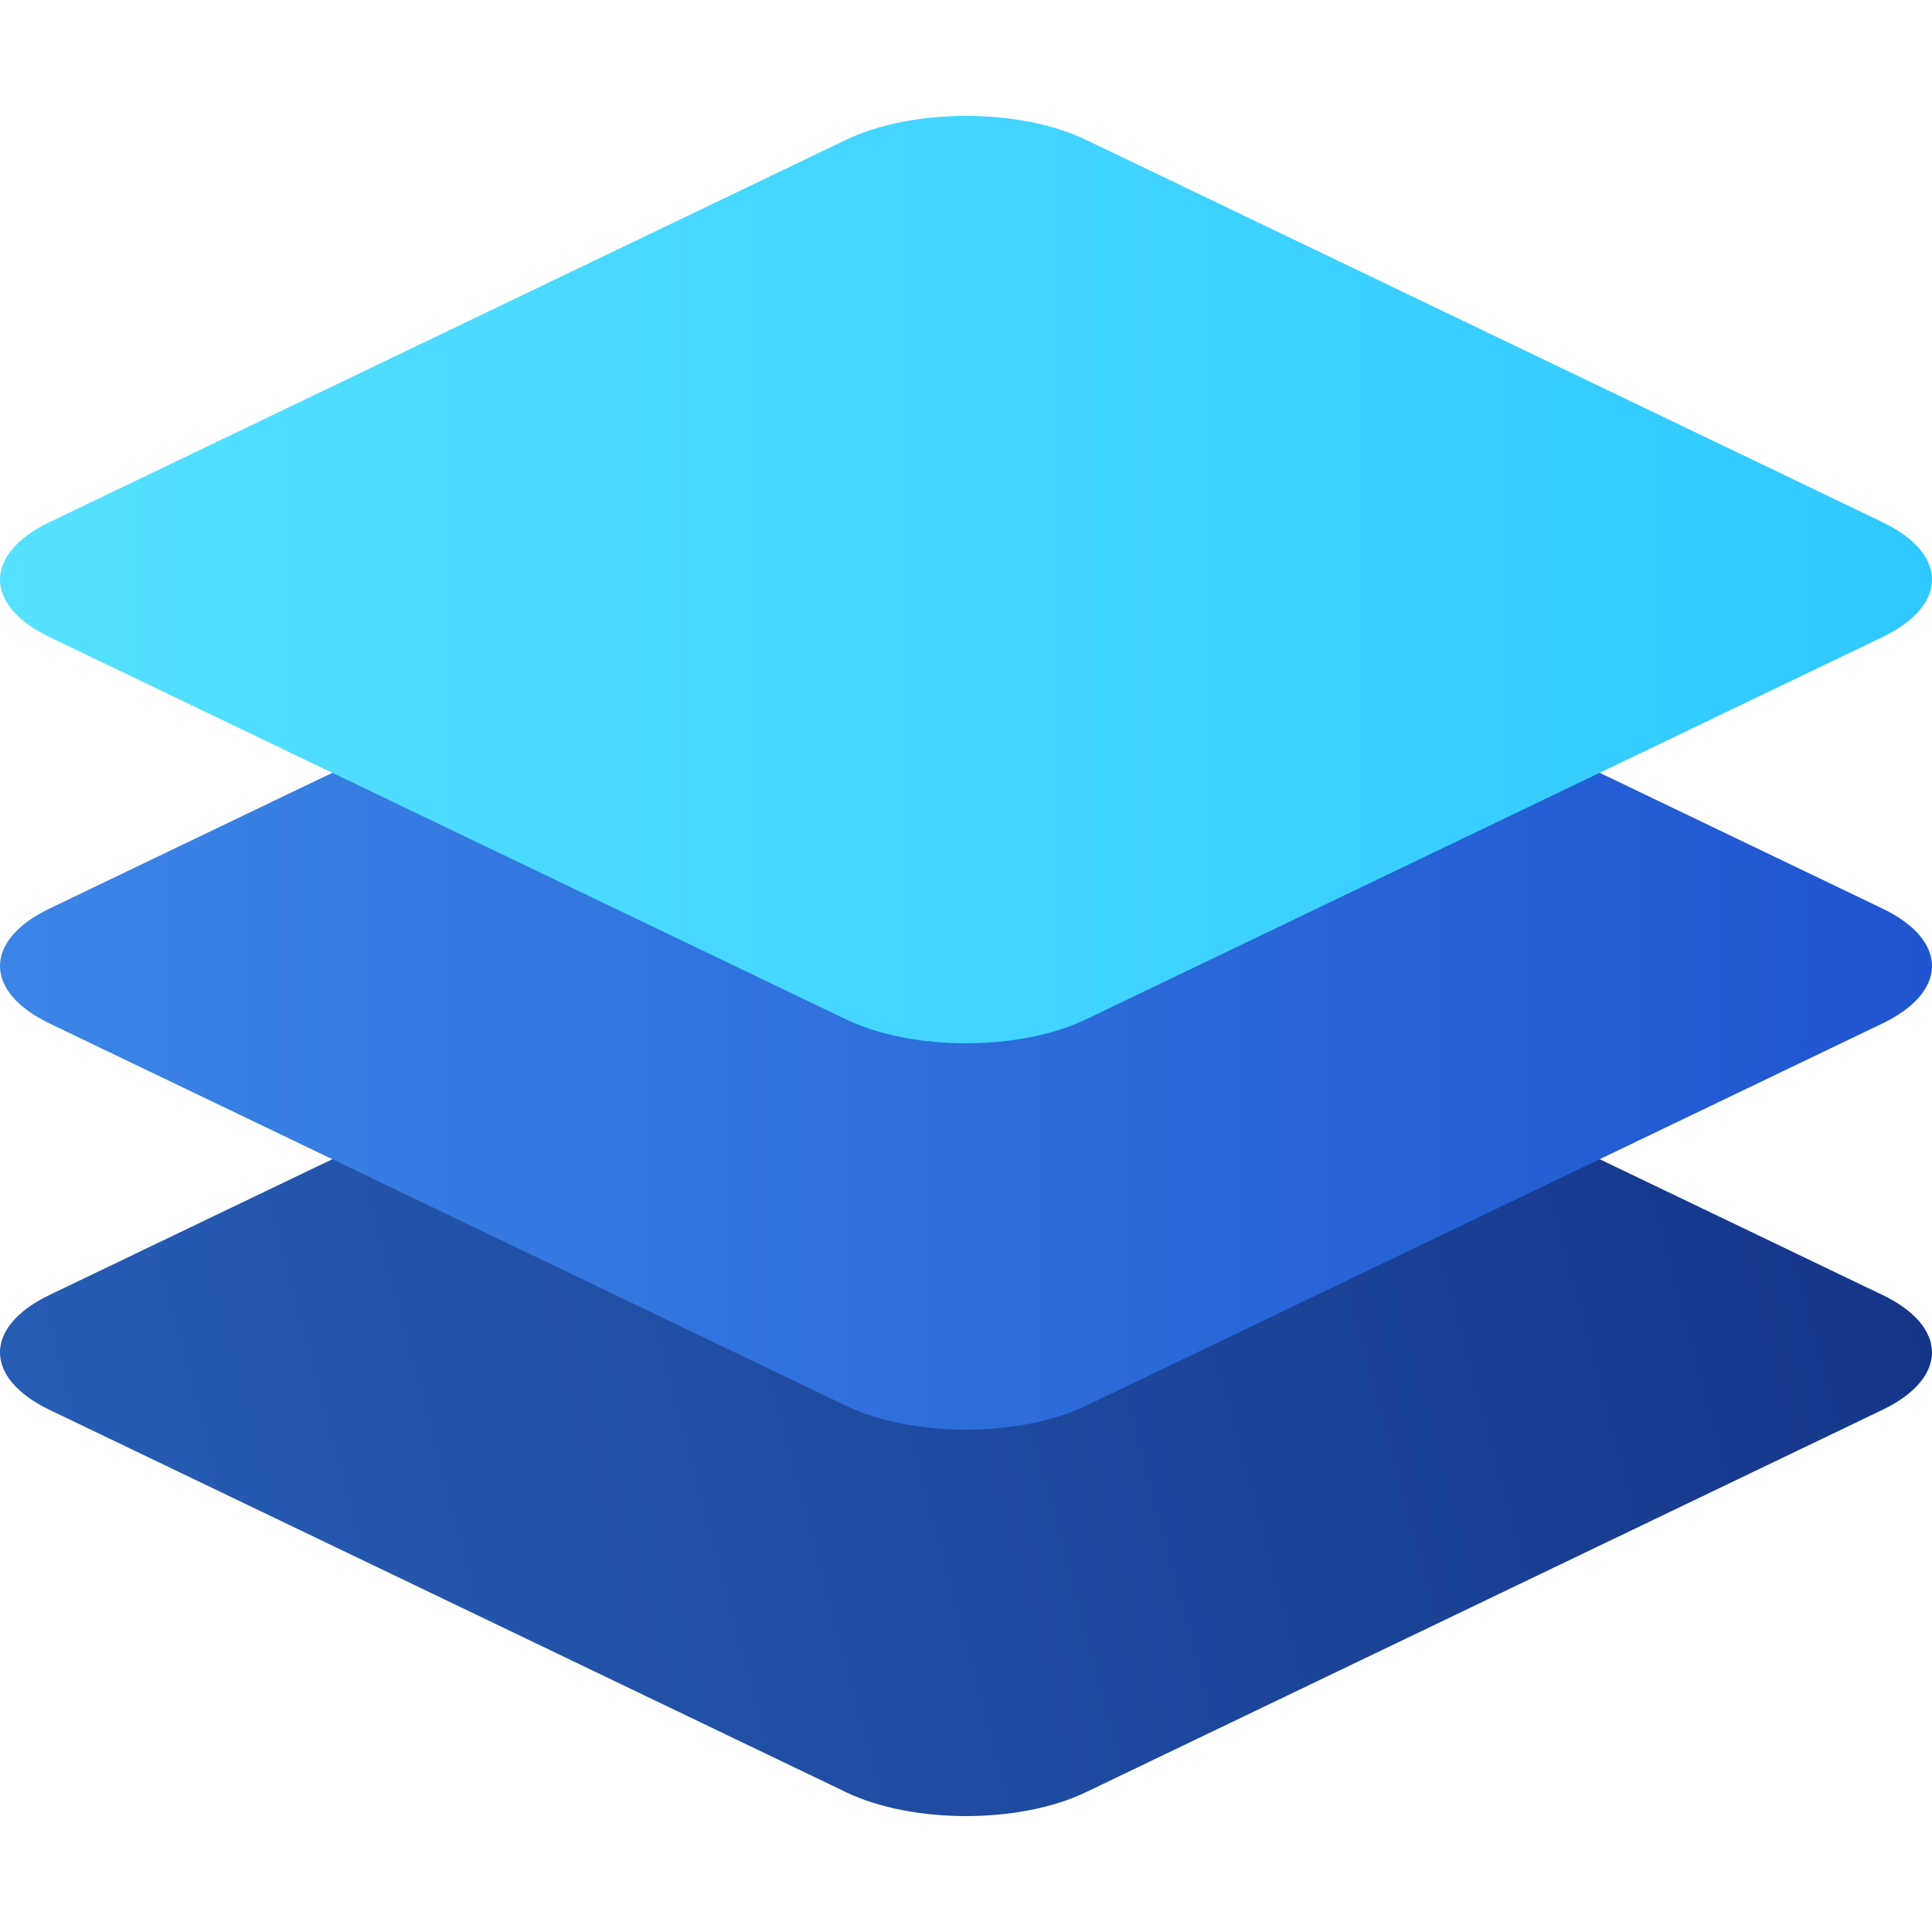
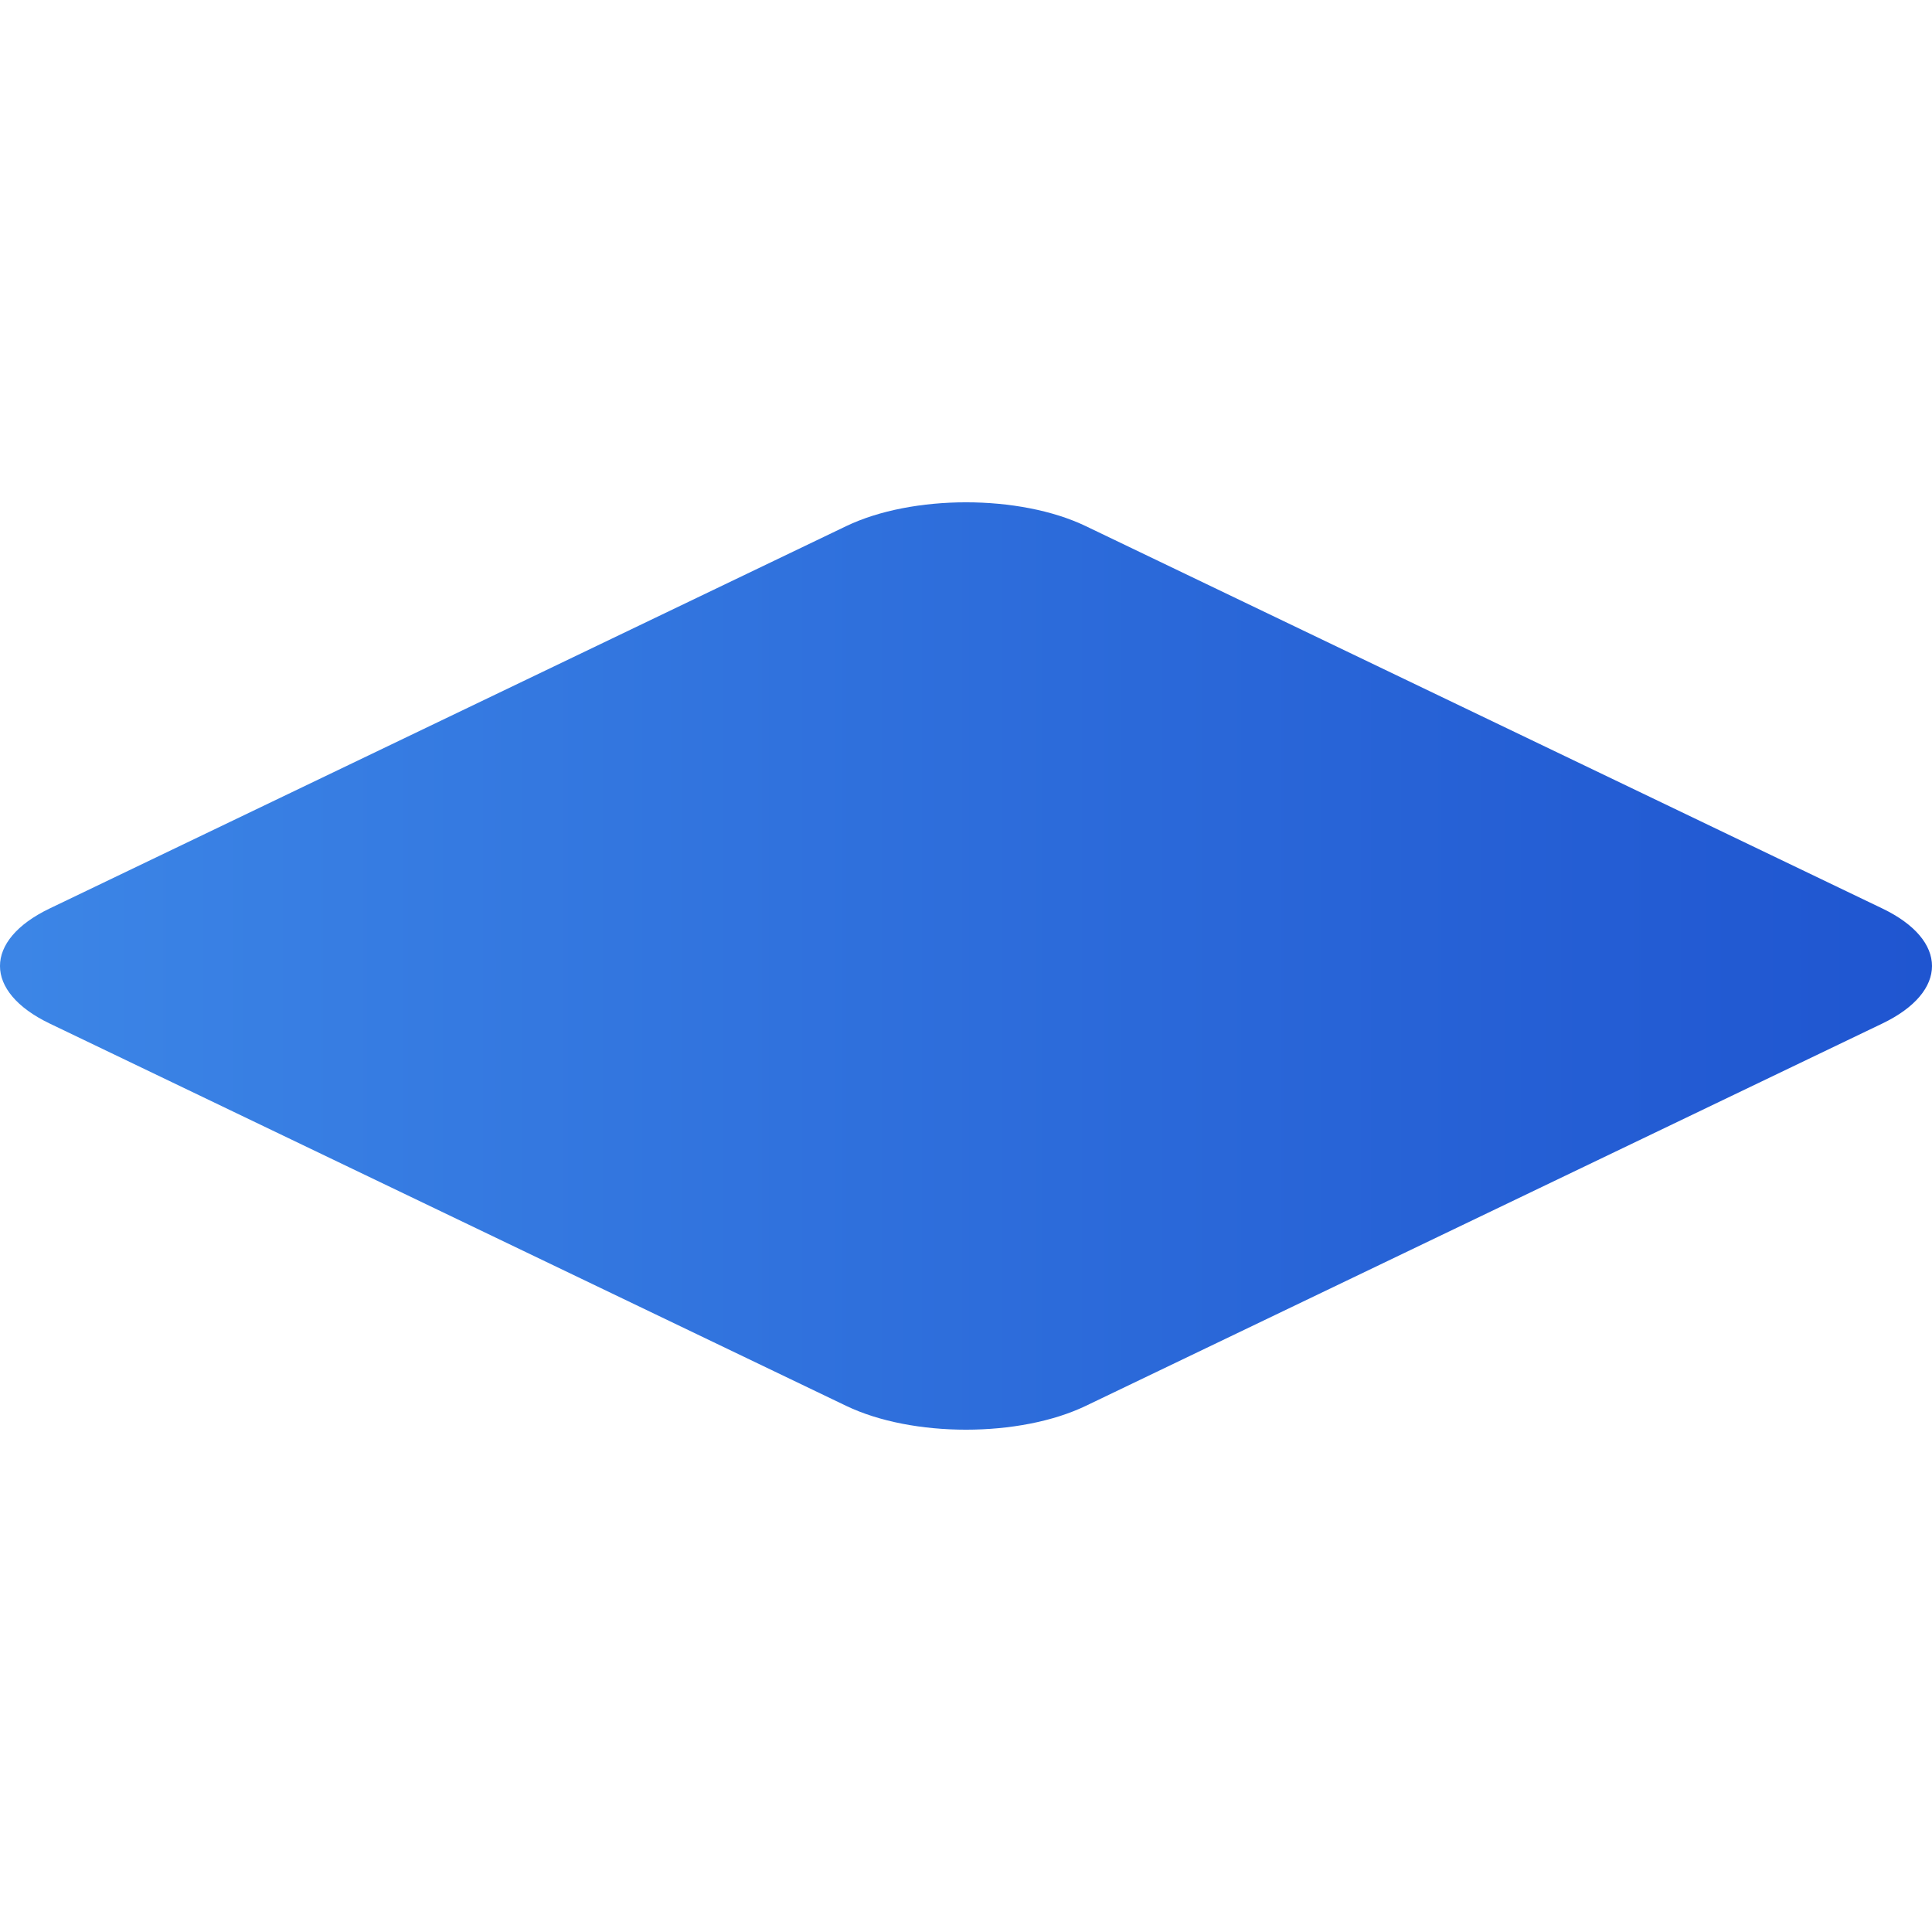
<svg xmlns="http://www.w3.org/2000/svg" width="50" height="50" viewBox="0 0 50 50">
  <defs>
    <linearGradient id="a" x1="-21.89%" y1="65.704%" y2="50%">
      <stop stop-color="#2C66BE" offset="0%" />
      <stop stop-color="#143689" offset="100%" />
    </linearGradient>
    <linearGradient id="b" x1="-16.831%" y1="37.803%" y2="37.803%">
      <stop stop-color="#418EEA" offset="0%" />
      <stop stop-color="#1F55D0" offset="100%" />
    </linearGradient>
    <linearGradient id="c" x1="-17.815%" y1="50%" y2="50%">
      <stop stop-color="#5CE6FF" offset="0%" />
      <stop stop-color="#2FC8FF" offset="100%" />
    </linearGradient>
  </defs>
  <g fill="none" fill-rule="evenodd">
-     <path fill="url(#a)" d="M21.898,23.617 C23.611,22.795 26.385,22.793 28.102,23.617 L48.714,33.511 C50.427,34.333 50.431,35.665 48.714,36.489 L28.102,46.383 C26.389,47.205 23.615,47.207 21.898,46.383 L1.286,36.489 C-0.427,35.667 -0.431,34.335 1.286,33.511 L21.898,23.617 Z" />
    <path fill="url(#b)" d="M21.898,13.617 C23.611,12.795 26.385,12.793 28.102,13.617 L48.714,23.511 C50.427,24.333 50.431,25.665 48.714,26.489 L28.102,36.383 C26.389,37.205 23.615,37.207 21.898,36.383 L1.286,26.489 C-0.427,25.667 -0.431,24.335 1.286,23.511 L21.898,13.617 Z" />
-     <path fill="url(#c)" d="M21.898,3.617 C23.611,2.795 26.385,2.793 28.102,3.617 L48.714,13.511 C50.427,14.333 50.431,15.665 48.714,16.489 L28.102,26.383 C26.389,27.205 23.615,27.207 21.898,26.383 L1.286,16.489 C-0.427,15.667 -0.431,14.335 1.286,13.511 L21.898,3.617 Z" />
  </g>
</svg>